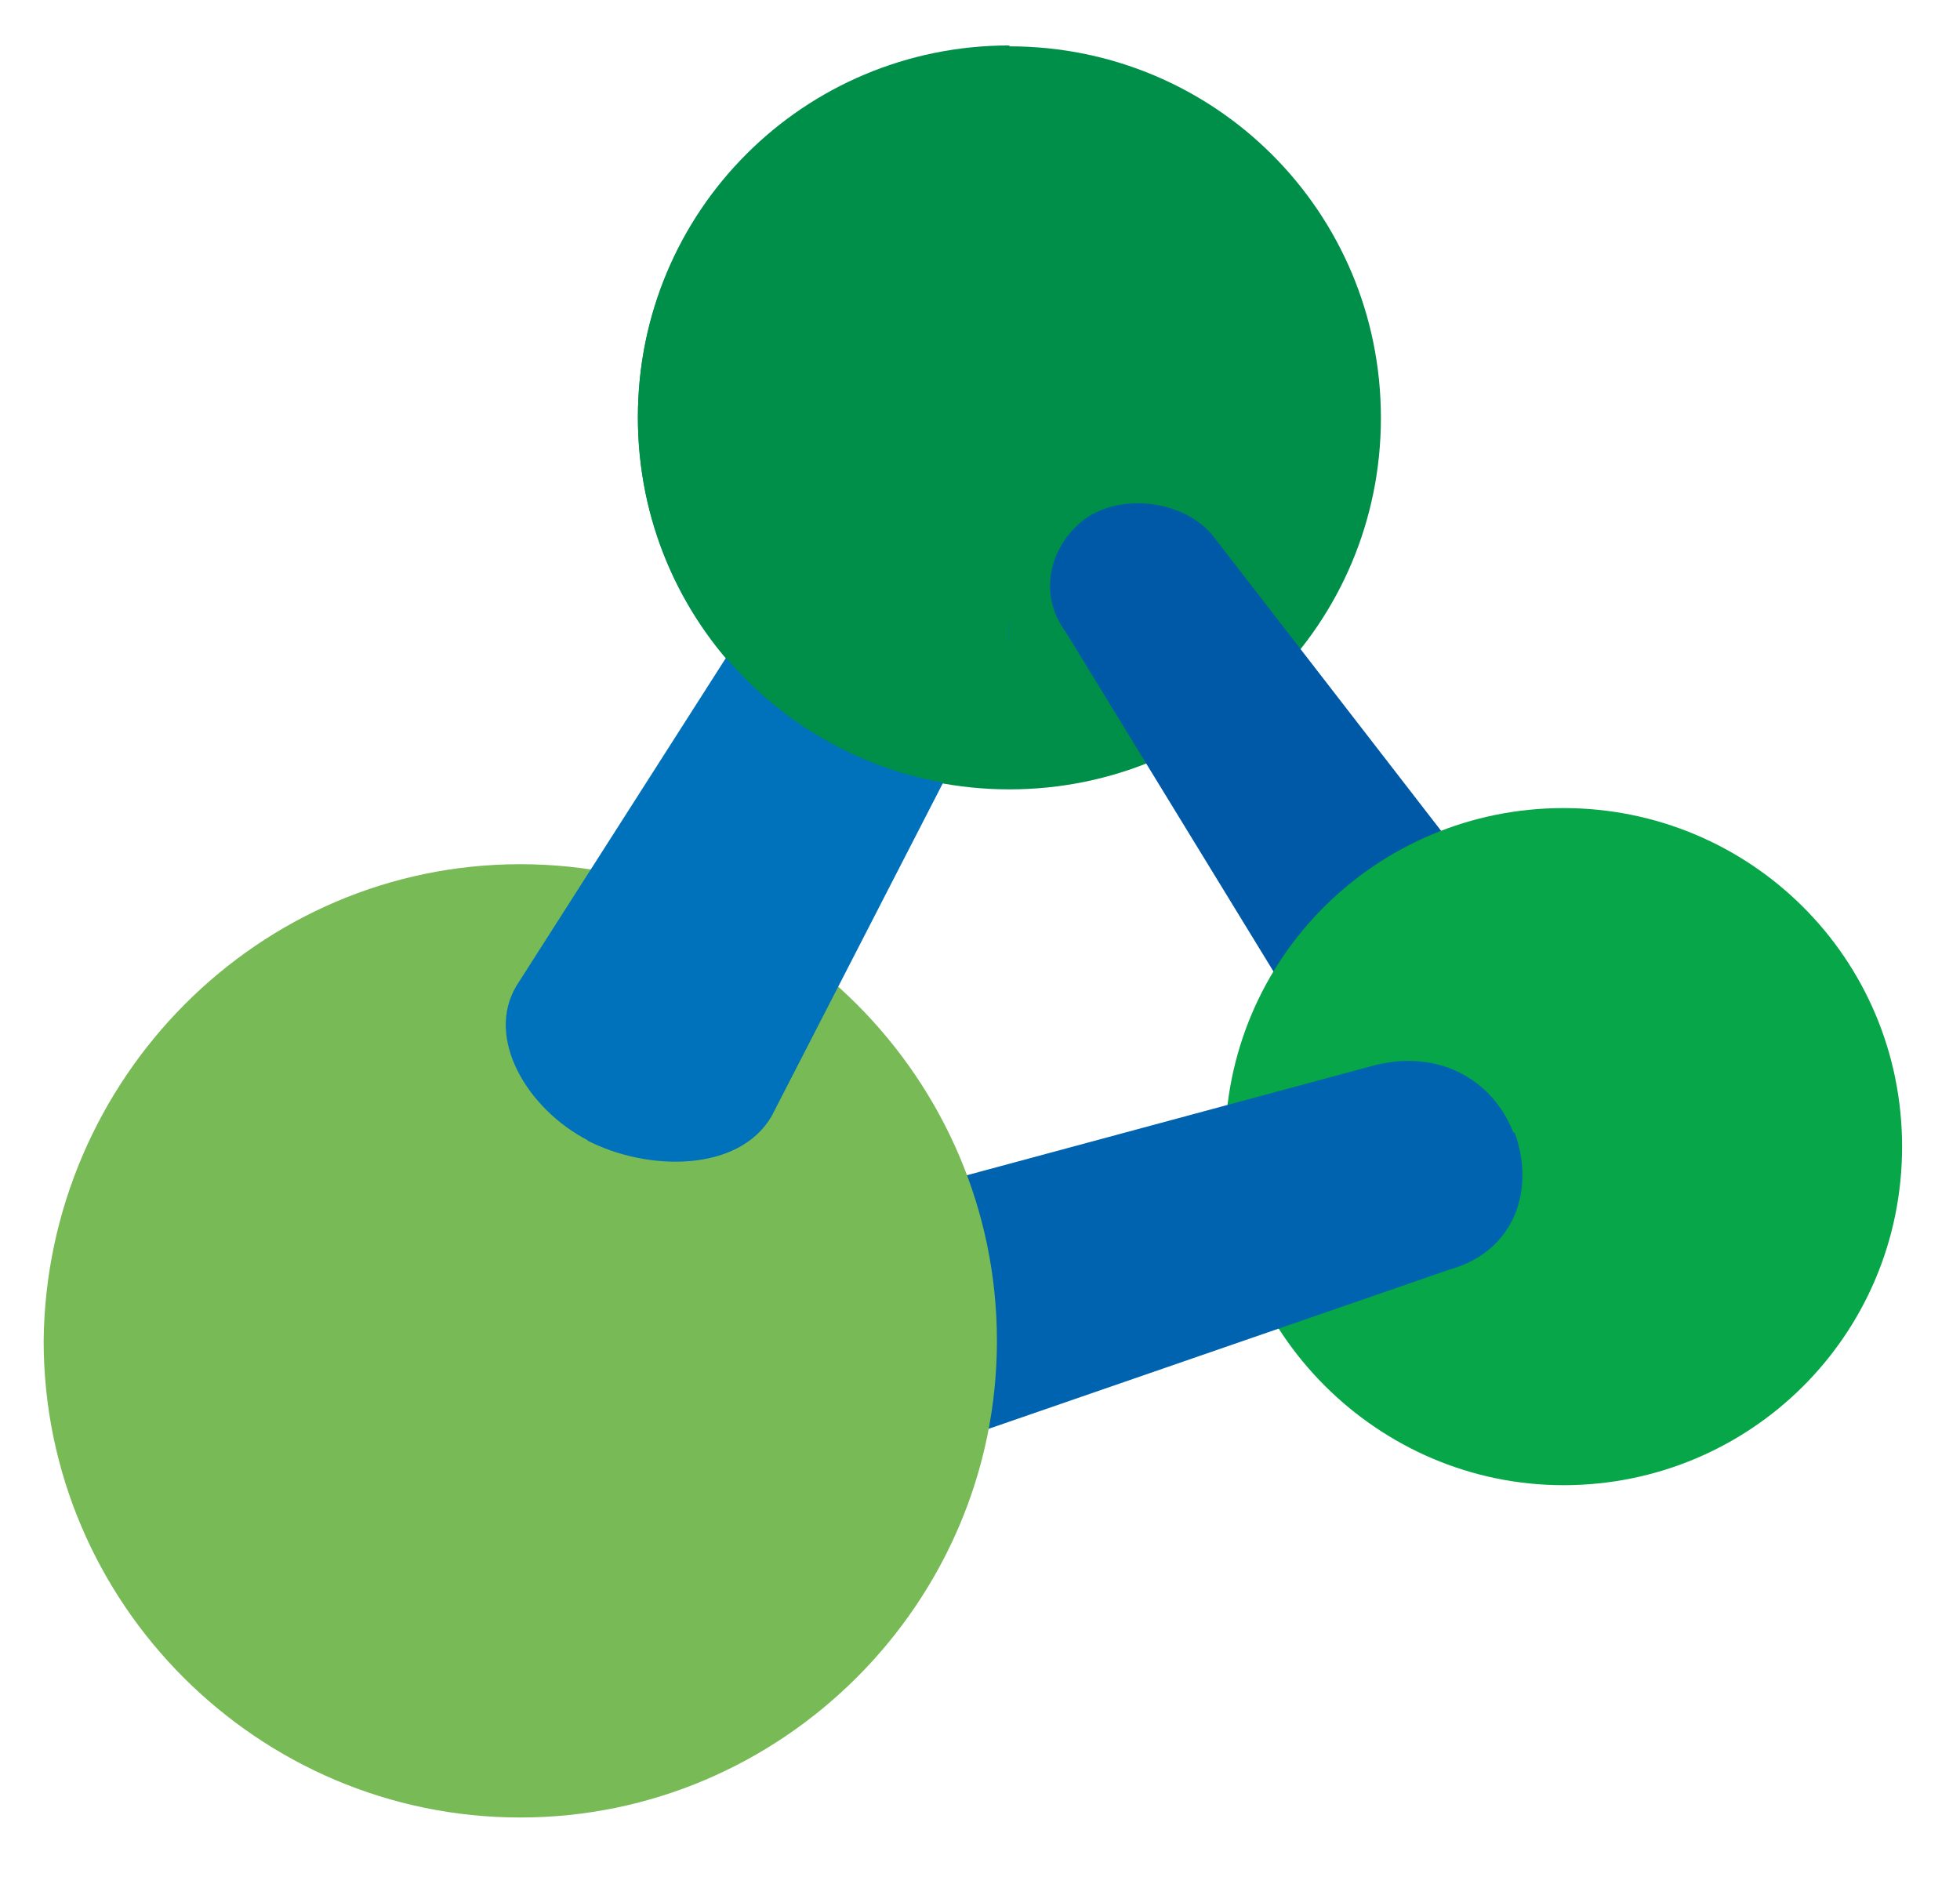
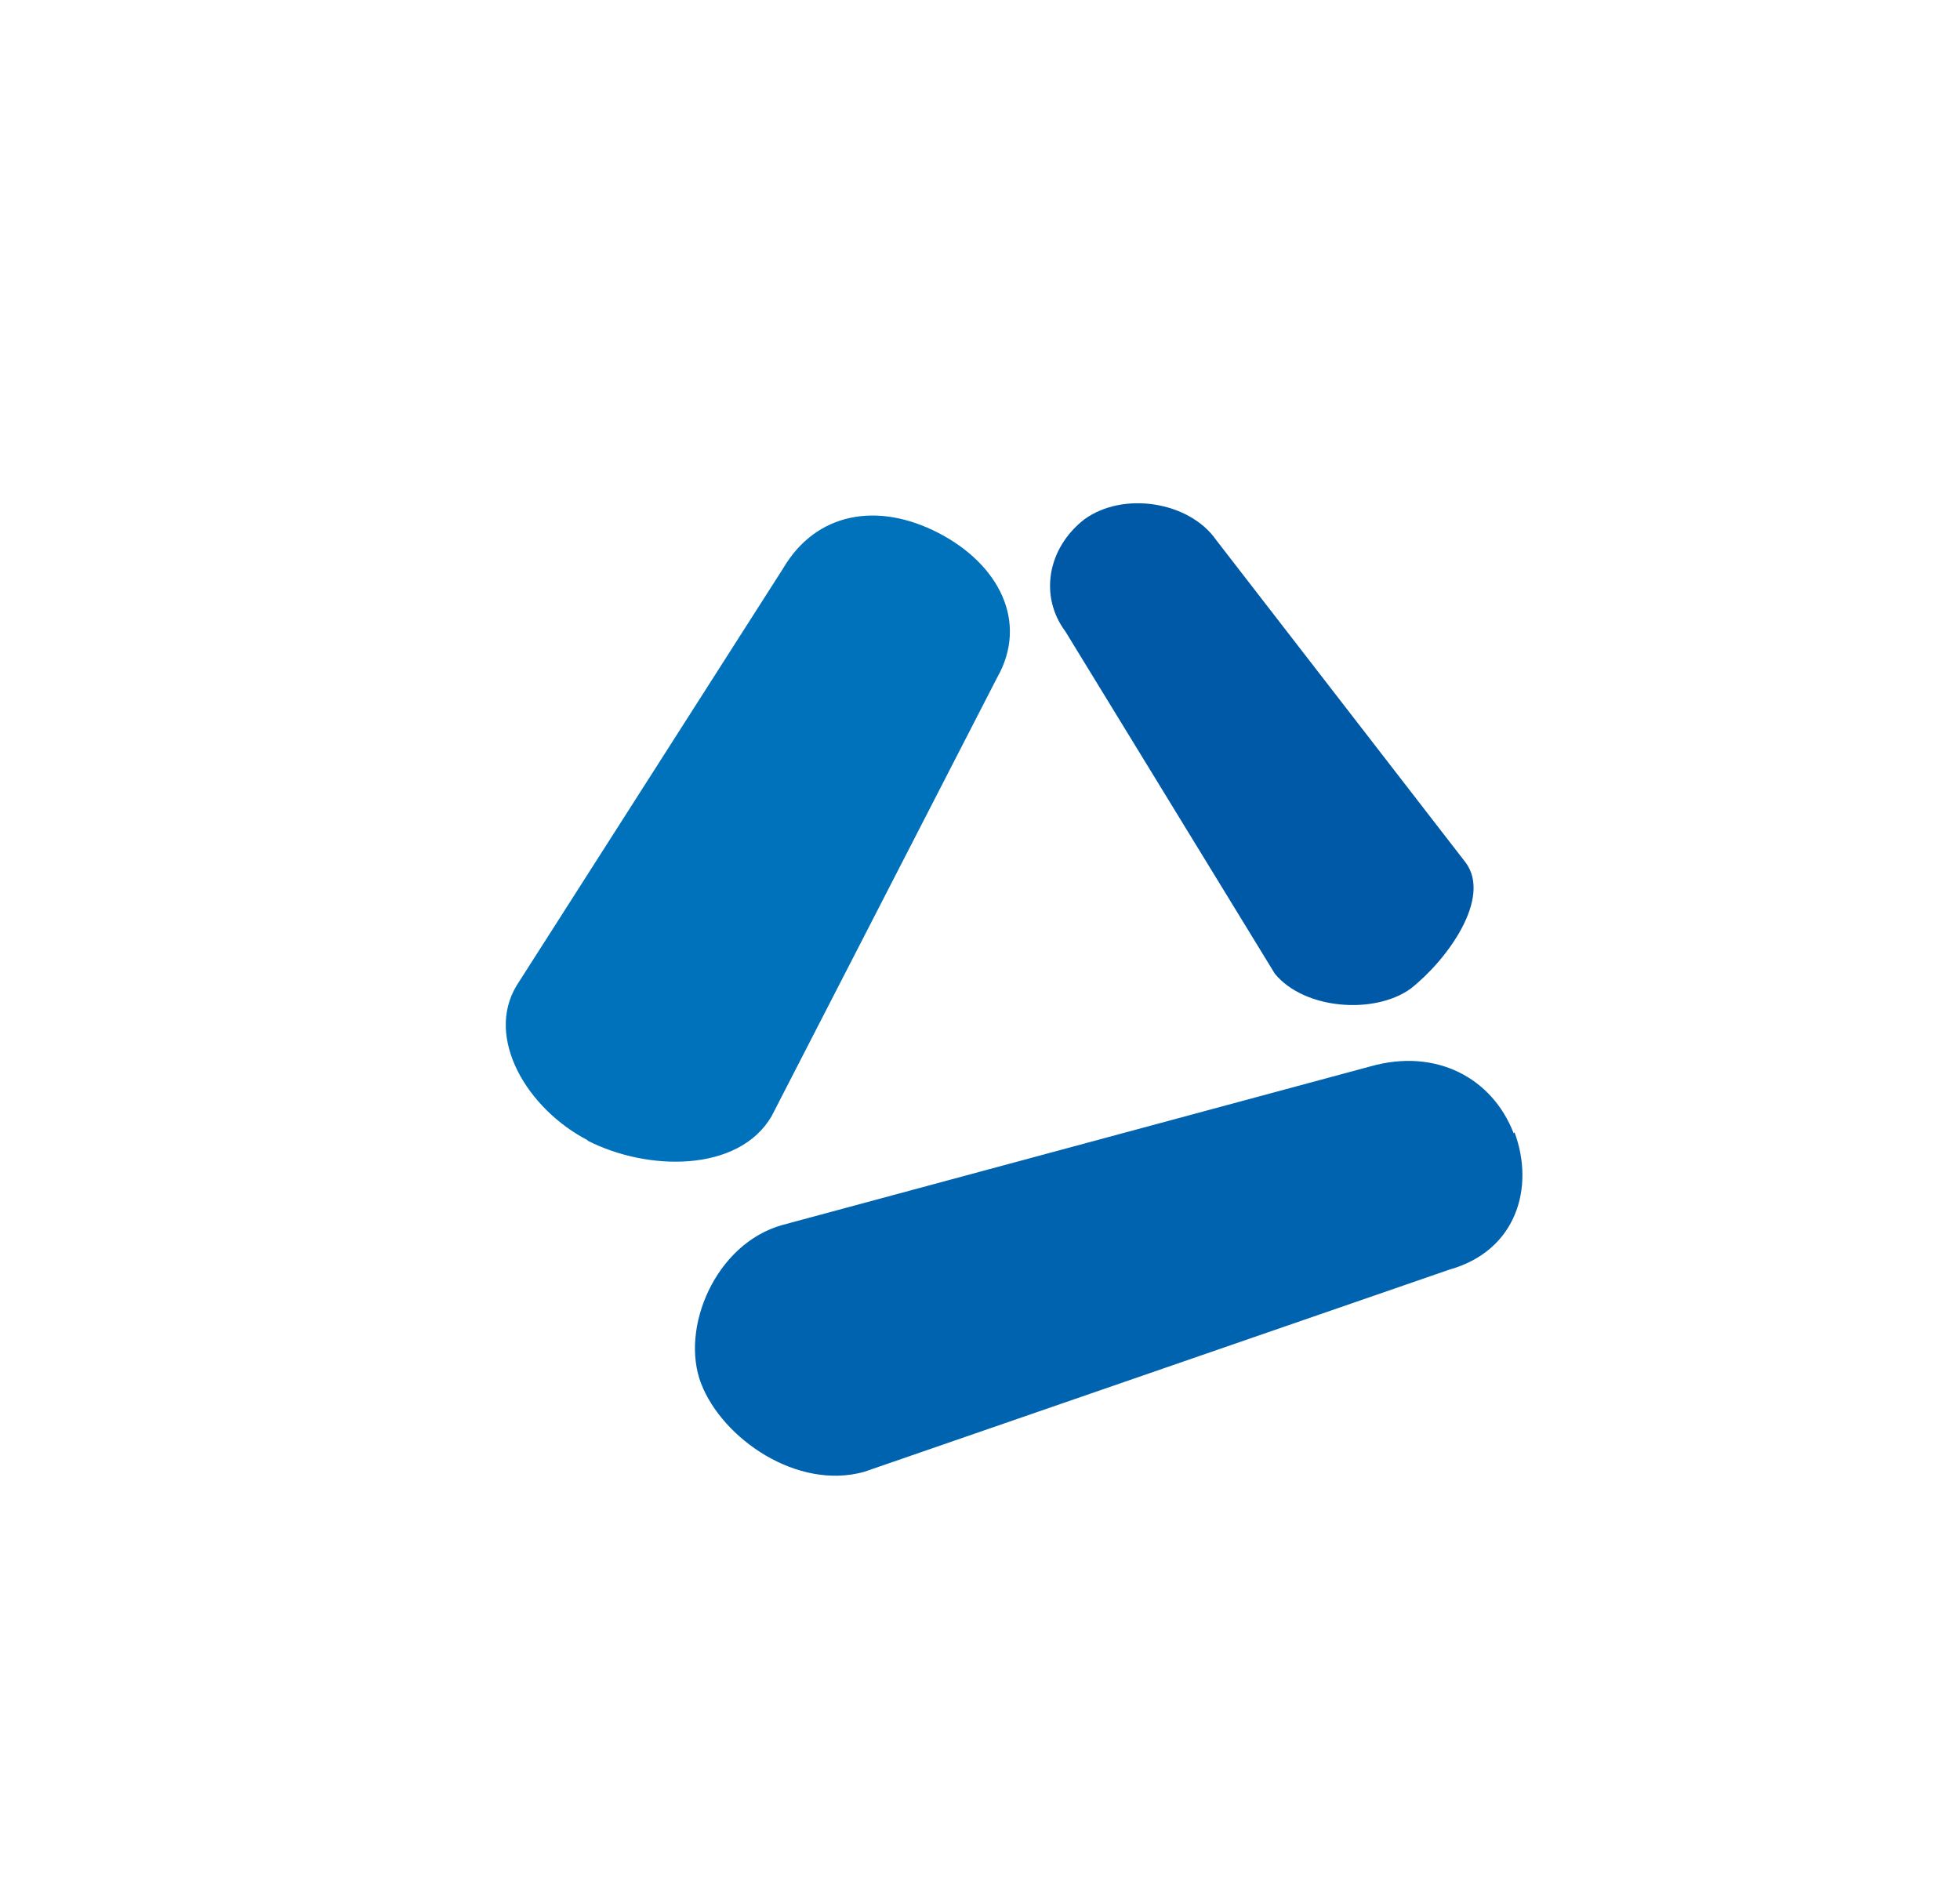
<svg xmlns="http://www.w3.org/2000/svg" version="1.1" viewBox="0 0 220 211.5">
  <defs>
    <style>
      .cls-1 {
        fill: #0063af;
      }

      .cls-2 {
        fill: #06a649;
      }

      .cls-3 {
        fill: #008f49;
      }

      .cls-4 {
        fill: #78ba55;
      }

      .cls-5 {
        fill: #0059a6;
      }

      .cls-6 {
        fill: #0071bb;
      }
    </style>
  </defs>
  <g>
    <g id="Layer_1">
      <g id="Laag_1">
-         <path class="cls-3" d="M113.3,88.6c23.1,0,41.7-18.6,41.7-41.7S136.4,5.2,113.3,5.2s-41.7,18.6-41.7,41.7,18.6,41.7,41.7,41.7Z" />
        <path class="cls-5" d="M121.7,58.3c-4.1,3.2-5.1,8.6-2.1,12.6l23.5,38.4c3.3,4,11.1,4.6,15.2,1.7,4.1-3.2,9.2-10.2,6.2-14.2l-28-36.2c-3-4.3-10.4-5.5-14.8-2.3h0Z" />
-         <path class="cls-2" d="M137.5,128.7c0,20.8,17.1,38,38,38s38-16.8,38-38-17.1-38-38-38-38,16.8-38,38Z" />
        <path class="cls-1" d="M169.9,127.2c-2.4-6.2-8.7-9.6-16.1-7.5l-66,17.8c-7.5,2.1-11.5,11.6-9.1,17.8s10.8,12,18.3,9.9l65.7-22.7c7.5-2.1,9.6-9.2,7.3-15.4h0Z" />
-         <path class="cls-4" d="M4.9,150.5c0,29.5,24.1,53.5,53.5,53.5s53.5-24.1,53.5-53.5-24.1-53.5-53.5-53.5S5.2,121.1,4.9,150.5Z" />
        <path class="cls-6" d="M65.9,128c6.8,3.5,17,3.6,20.7-2.7l25.3-49.2c3.6-6.3.2-12.8-6.6-16.3-6.8-3.5-13.7-2.3-17.4,4l-29.9,46.8c-3.6,5.9,1.2,13.9,8,17.4h-.1Z" />
-         <path class="cls-3" d="M113.3,5.1c-23.1,0-41.7,18.6-41.7,41.7s18.6,41.7,41.7,41.7" />
      </g>
    </g>
  </g>
</svg>